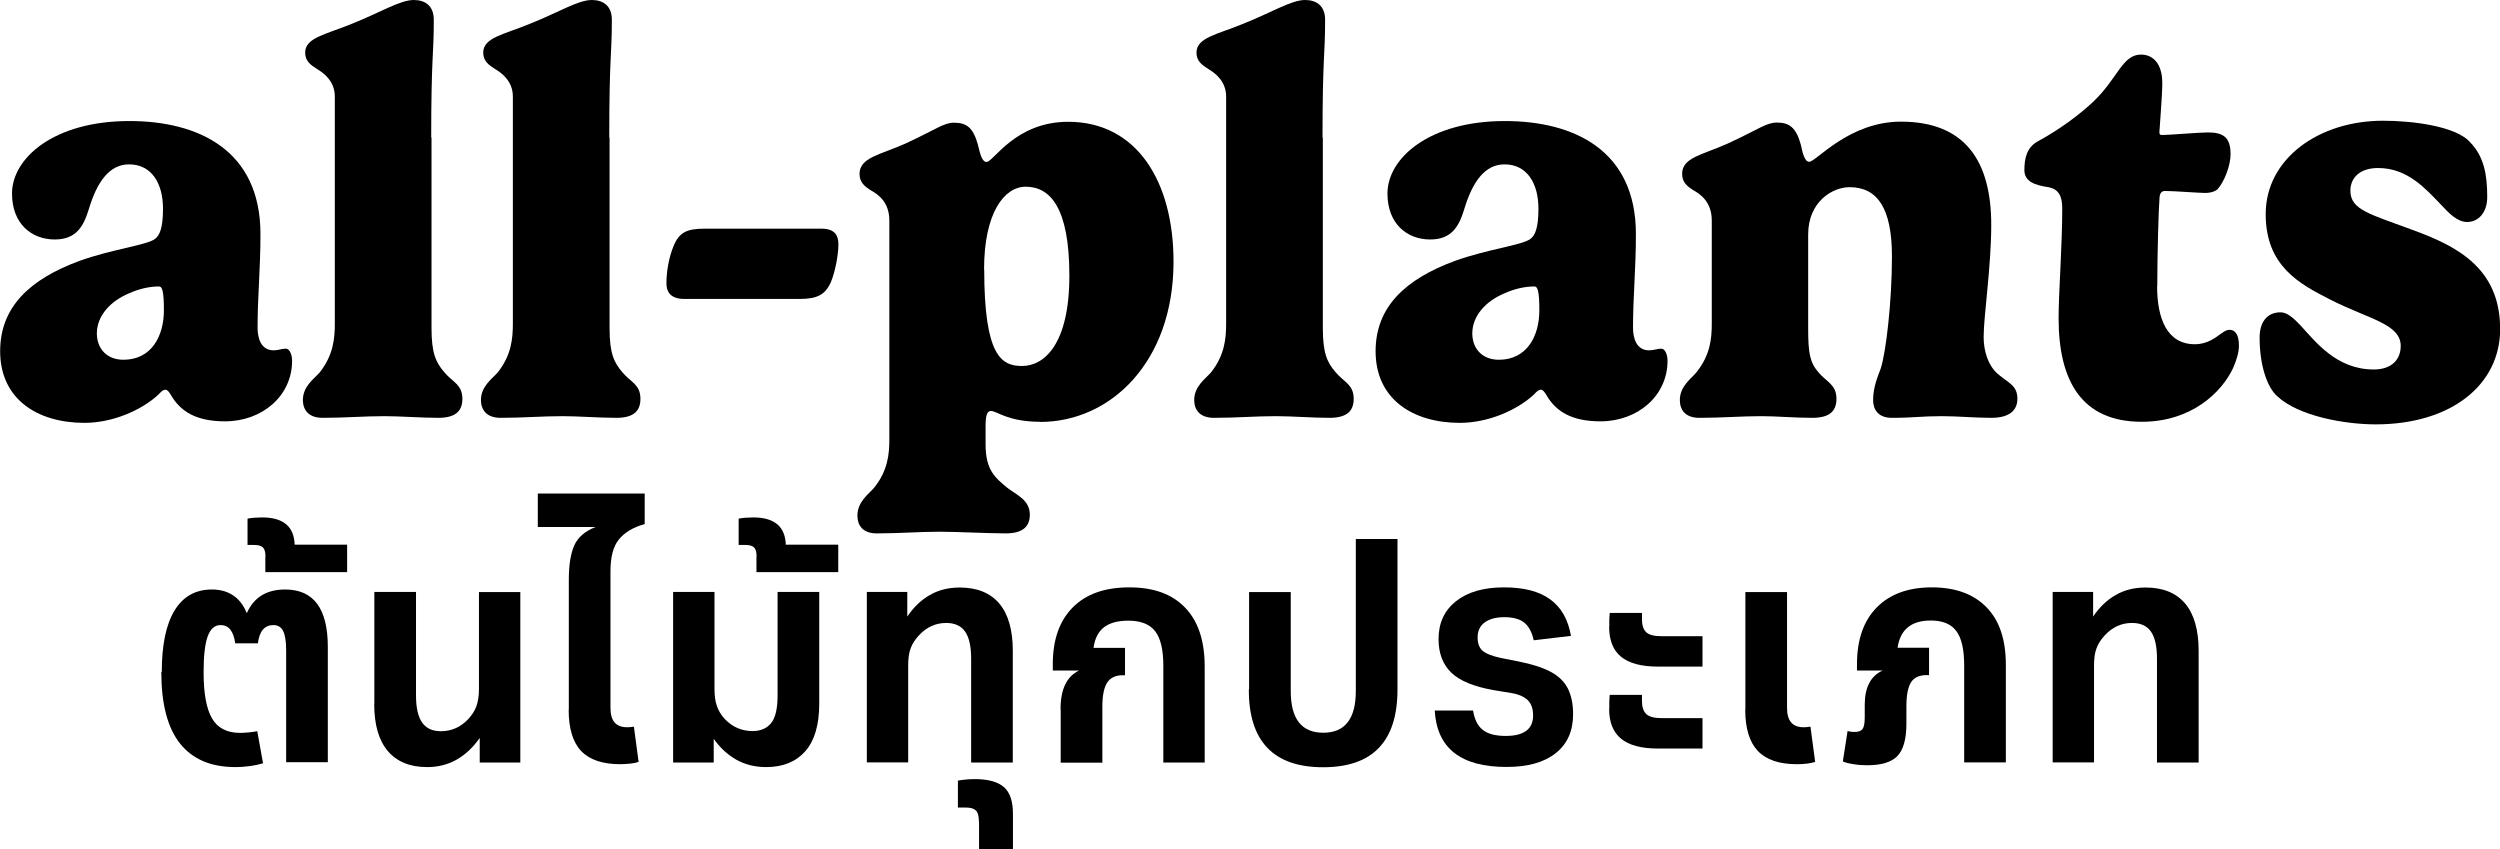
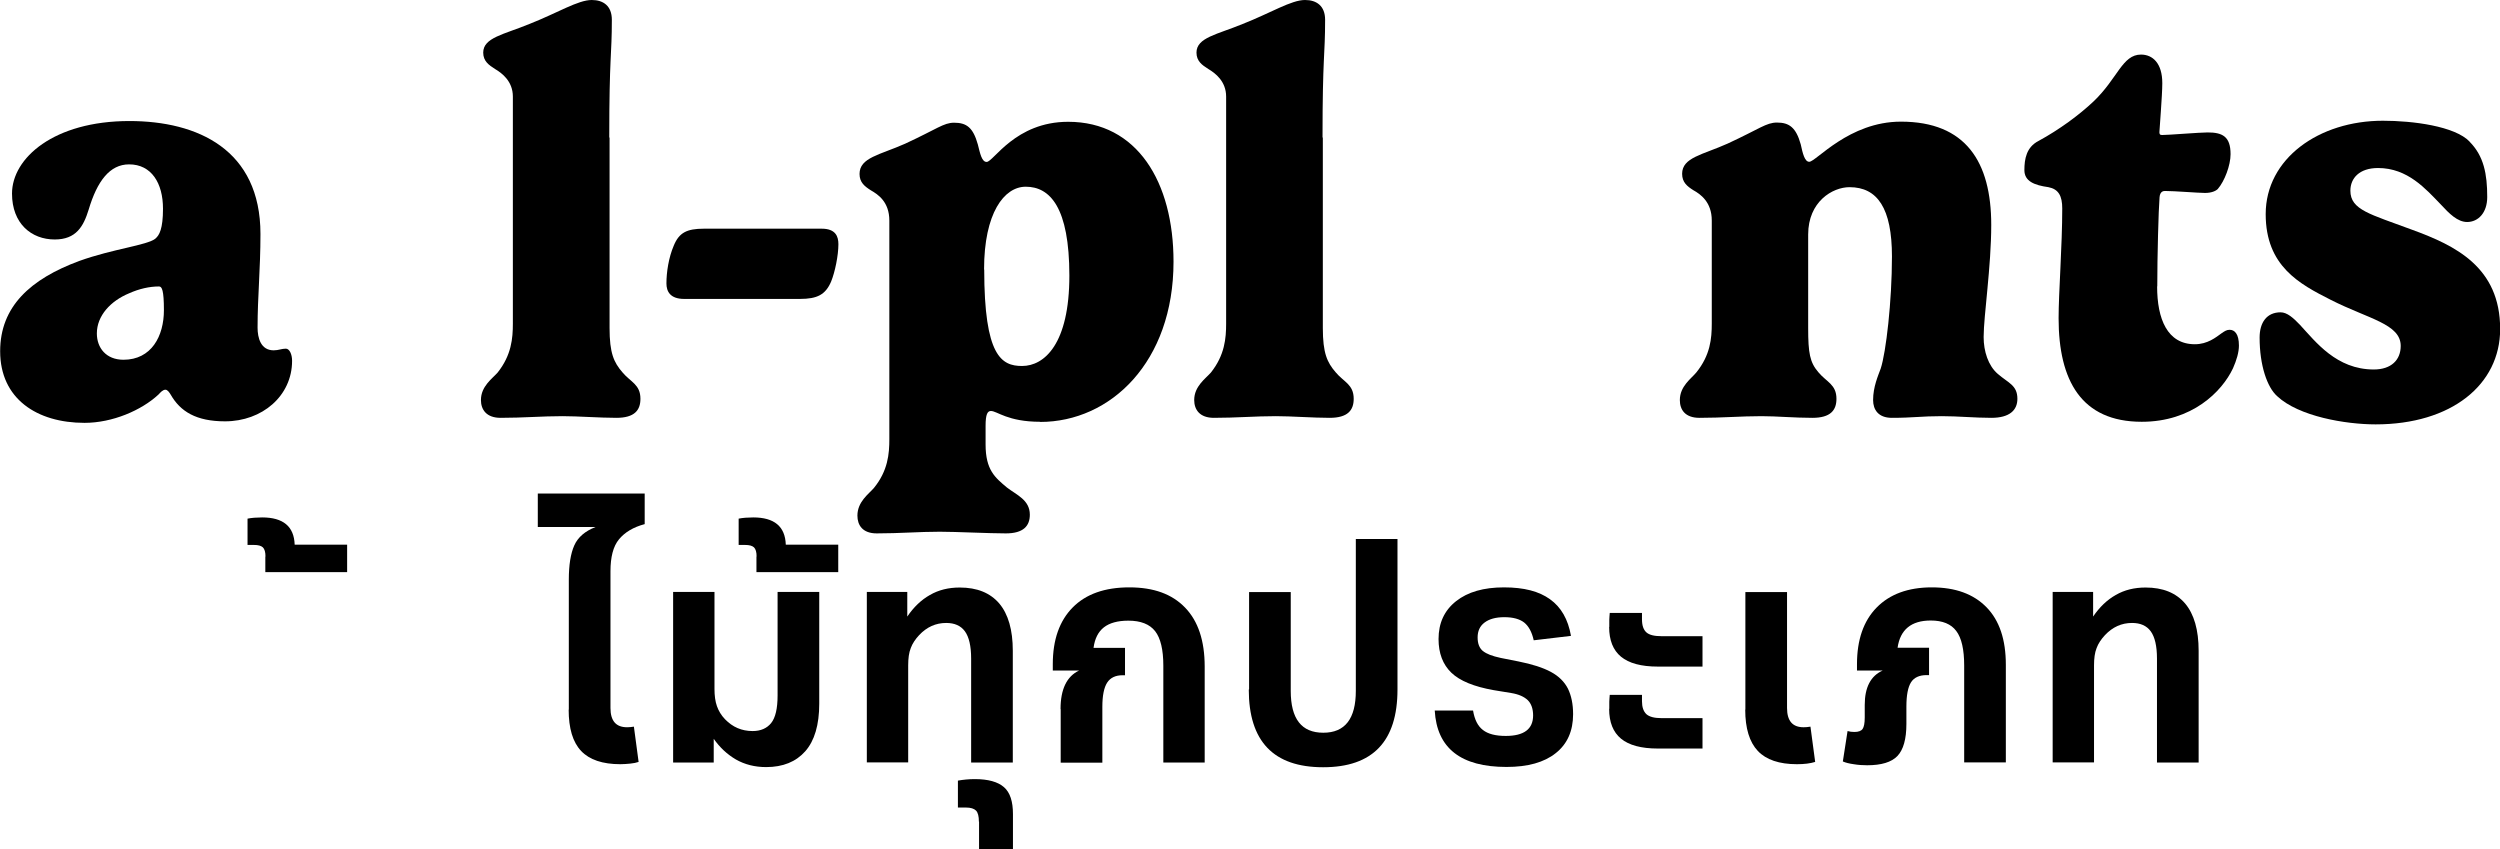
<svg xmlns="http://www.w3.org/2000/svg" data-name="Layer 2" id="Layer_2" viewBox="0 0 164.42 55.84">
  <g data-name="Layer 1" id="Layer_1-2">
    <g>
      <path d="M10.22,15.69c.26-.21.5-.65.5-1.96,0-1.69-.76-2.92-2.23-2.92-1.27,0-2.1,1.1-2.66,2.98-.34,1.1-.82,1.96-2.23,1.96-1.53,0-2.81-1.04-2.81-3.02,0-2.33,2.75-4.77,7.72-4.77,4.49,0,8.62,1.88,8.62,7.43,0,2.33-.19,4.1-.19,6.16,0,.67.21,1.49,1.06,1.49.32,0,.52-.11.8-.11.24,0,.41.37.41.8,0,2.31-1.97,3.98-4.41,3.98-1.9,0-2.94-.65-3.57-1.75-.09-.15-.21-.33-.35-.33-.17,0-.32.17-.46.32-1.12,1.04-3.03,1.86-4.86,1.86-3.13,0-5.55-1.58-5.55-4.71,0-2.94,1.99-4.75,5.21-5.94,2.23-.8,4.43-1.02,5.01-1.47ZM10.46,18.84c-.63,0-1.3.15-1.97.45-1.21.5-2.12,1.47-2.12,2.64,0,.95.61,1.73,1.75,1.73,1.84,0,2.66-1.55,2.66-3.26,0-1.32-.13-1.56-.32-1.56Z" />
-       <path d="M28.38,9.05v12.53c0,1.64.28,2.25.84,2.9.54.65,1.19.8,1.19,1.75,0,.75-.39,1.25-1.58,1.25-1.1,0-2.51-.11-3.54-.11-1.36,0-2.59.11-4.08.11-.93,0-1.29-.54-1.29-1.17,0-.91.75-1.41,1.1-1.81.91-1.15,1-2.25,1-3.22V6.35c0-1-.71-1.54-1.17-1.81-.41-.26-.78-.52-.78-1.08,0-.99,1.36-1.19,3.03-1.88,1.88-.74,3.2-1.58,4.11-1.58.76,0,1.32.39,1.32,1.3,0,2.38-.17,2.36-.17,7.74Z" />
      <path d="M40.09,9.05v12.53c0,1.64.28,2.25.84,2.9.54.65,1.19.8,1.19,1.75,0,.75-.39,1.25-1.58,1.25-1.1,0-2.51-.11-3.54-.11-1.36,0-2.59.11-4.08.11-.93,0-1.29-.54-1.29-1.17,0-.91.75-1.41,1.1-1.81.91-1.15,1-2.25,1-3.22V6.35c0-1-.71-1.54-1.17-1.81-.41-.26-.78-.52-.78-1.08,0-.99,1.36-1.19,3.03-1.88,1.88-.74,3.2-1.58,4.11-1.58.76,0,1.32.39,1.32,1.3,0,2.38-.17,2.36-.17,7.74Z" />
      <path d="M45,19.66c-.93,0-1.17-.5-1.17-1.02,0-.75.15-1.71.48-2.48.35-.86.86-1.12,1.99-1.12h7.74c.91,0,1.1.5,1.1,1.02,0,.73-.22,1.82-.48,2.46-.37.86-.91,1.14-2.05,1.14h-7.61Z" />
      <path d="M68.41,27.74c-2.14,0-2.83-.71-3.24-.71-.22,0-.35.21-.35.97v1.23c0,1.69.63,2.18,1.4,2.83.65.5,1.51.82,1.51,1.79,0,.73-.41,1.23-1.58,1.23-1.1,0-3.28-.11-4.34-.11-1.38,0-2.64.11-4.15.11-.93,0-1.27-.54-1.27-1.17,0-.91.74-1.42,1.08-1.81.93-1.14,1.02-2.25,1.02-3.22v-14.37c0-1.25-.76-1.73-1.21-1.99-.41-.26-.75-.52-.75-1.08,0-1.08,1.34-1.25,3-1.99,2.1-.97,2.53-1.38,3.22-1.38.82,0,1.25.32,1.56,1.43.15.6.26,1.15.58,1.15.45,0,1.88-2.64,5.36-2.64,4.54,0,6.93,3.96,6.93,9.2,0,6.61-4.15,10.54-8.77,10.54ZM64.73,17.72c0,5.71,1.14,6.35,2.49,6.35,1.47,0,3.11-1.45,3.11-5.94s-1.27-5.85-2.87-5.85c-1.42,0-2.74,1.73-2.74,5.44Z" />
      <path d="M87,9.05v12.53c0,1.64.28,2.25.84,2.9.54.65,1.19.8,1.19,1.75,0,.75-.39,1.25-1.58,1.25-1.1,0-2.51-.11-3.54-.11-1.36,0-2.59.11-4.08.11-.93,0-1.29-.54-1.29-1.17,0-.91.75-1.41,1.1-1.81.91-1.15,1-2.25,1-3.22V6.35c0-1-.71-1.54-1.17-1.81-.41-.26-.78-.52-.78-1.08,0-.99,1.36-1.19,3.03-1.88,1.88-.74,3.2-1.58,4.11-1.58.76,0,1.32.39,1.32,1.3,0,2.38-.17,2.36-.17,7.74Z" />
-       <path d="M100.68,15.69c.26-.21.5-.65.5-1.96,0-1.69-.76-2.92-2.23-2.92-1.27,0-2.1,1.1-2.66,2.98-.34,1.1-.82,1.96-2.23,1.96-1.53,0-2.81-1.04-2.81-3.02,0-2.33,2.75-4.77,7.72-4.77,4.49,0,8.62,1.88,8.62,7.43,0,2.33-.19,4.1-.19,6.16,0,.67.21,1.49,1.06,1.49.32,0,.52-.11.8-.11.24,0,.41.37.41.8,0,2.31-1.97,3.98-4.41,3.98-1.9,0-2.94-.65-3.57-1.75-.09-.15-.21-.33-.35-.33-.17,0-.32.17-.46.32-1.12,1.04-3.03,1.86-4.86,1.86-3.13,0-5.55-1.58-5.55-4.71,0-2.94,1.99-4.75,5.21-5.94,2.23-.8,4.43-1.02,5.01-1.47ZM100.92,18.84c-.63,0-1.3.15-1.97.45-1.21.5-2.12,1.47-2.12,2.64,0,.95.61,1.73,1.75,1.73,1.84,0,2.66-1.55,2.66-3.26,0-1.32-.13-1.56-.32-1.56Z" />
      <path d="M130.46,22.17c0,.93.3,1.88.93,2.42.69.6,1.29.74,1.29,1.64,0,.75-.52,1.25-1.71,1.25-1.1,0-2.18-.11-3.26-.11-1.36,0-1.88.11-3.29.11-.89,0-1.23-.54-1.23-1.17,0-.87.33-1.6.5-2.07.35-1.06.74-4.43.74-7.37,0-3.17-.95-4.56-2.79-4.56-1.12,0-2.72.95-2.72,3.11v6.16c0,1.64.11,2.25.67,2.9.54.65,1.19.8,1.19,1.75,0,.75-.39,1.25-1.58,1.25s-2.33-.11-3.35-.11c-1.36,0-2.59.11-4.08.11-.95,0-1.29-.54-1.29-1.17,0-.91.75-1.41,1.08-1.81.93-1.15,1.02-2.25,1.02-3.22v-6.78c0-1.21-.74-1.73-1.21-1.99-.41-.26-.74-.52-.74-1.08,0-1.08,1.36-1.25,3-1.99,2.1-.97,2.53-1.38,3.24-1.38.8,0,1.25.32,1.56,1.43.13.6.26,1.15.56,1.15.45,0,2.61-2.64,6.03-2.64,4.26,0,5.94,2.64,5.94,6.79,0,2.75-.5,5.99-.5,7.37Z" />
      <path d="M141.87,18.84c0,2.14.67,3.8,2.48,3.8.84,0,1.38-.45,1.77-.73.19-.13.32-.22.52-.22.32,0,.61.26.61,1.04,0,.43-.15.95-.39,1.49-.73,1.55-2.7,3.52-6,3.52-3.98,0-5.47-2.72-5.47-6.81,0-1.66.24-4.77.24-7.22,0-.82-.24-1.27-.91-1.4-.93-.13-1.58-.39-1.58-1.12s.13-1.51.93-1.92c1.36-.74,2.68-1.71,3.63-2.61,1.58-1.51,1.88-3.07,3.11-3.07.76,0,1.4.56,1.4,1.88,0,.84-.19,3.05-.19,3.22,0,.11.02.19.17.19.43,0,2.48-.17,3-.17.97,0,1.51.26,1.51,1.43,0,.73-.39,1.77-.84,2.29-.13.13-.41.26-.84.26s-2.01-.13-2.64-.13c-.11,0-.32.04-.35.41-.07.84-.15,3.89-.15,5.86Z" />
      <path d="M162.41,9.31c.95.95,1.17,2.14,1.17,3.65,0,1.04-.6,1.64-1.32,1.64-.63,0-1.17-.54-1.75-1.17-.97-1-2.16-2.38-4.11-2.38-1.23,0-1.82.67-1.82,1.49,0,1.27,1.3,1.54,4.06,2.57,2.85,1.04,5.79,2.46,5.79,6.53,0,3.67-3.22,6.27-8.19,6.27-1.96,0-5.06-.52-6.48-1.86-.65-.58-1.15-2.01-1.15-3.85,0-.99.47-1.66,1.38-1.66.43,0,.84.37,1.27.82,1.04,1.12,2.4,2.94,4.86,2.94,1.15,0,1.77-.63,1.77-1.55,0-1.45-2.12-1.77-4.6-3.03-2.05-1.04-4.28-2.21-4.28-5.64,0-3.65,3.5-6.14,7.71-6.14,1.95,0,4.73.35,5.71,1.38Z" />
    </g>
    <g>
-       <path d="M10.64,44.19c0-1.77.28-3.12.84-4.04.56-.92,1.38-1.38,2.46-1.38s1.88.52,2.29,1.56c.46-1.04,1.3-1.56,2.52-1.56,1.88,0,2.81,1.26,2.81,3.78v7.58h-2.74v-7.35c0-.6-.07-1.02-.2-1.28-.13-.26-.35-.39-.64-.39-.58,0-.92.4-1.02,1.2h-1.49c-.11-.8-.43-1.2-.96-1.2-.39,0-.67.25-.85.74s-.27,1.29-.27,2.38c0,1.39.19,2.4.56,3.03s.99.94,1.83.94c.36,0,.75-.04,1.14-.11l.38,2.11c-.27.08-.54.14-.84.18-.29.04-.62.07-.98.07-1.61,0-2.82-.52-3.64-1.55s-1.23-2.6-1.23-4.7Z" />
      <path d="M17.46,36.6c0-.29-.06-.49-.17-.6-.12-.11-.31-.16-.59-.16h-.42v-1.73c.12-.03.27-.04.44-.06.18-.01.35-.02.52-.02,1.38,0,2.1.59,2.14,1.79h3.45v1.81h-5.38v-1.03Z" />
-       <path d="M24.62,46.28v-7.35h2.74v6.82c0,.81.14,1.4.41,1.78s.68.56,1.23.56c.69,0,1.28-.26,1.78-.78.25-.27.44-.55.55-.86s.17-.69.17-1.13v-6.38h2.72v11.21h-2.67v-1.62c-.42.61-.92,1.08-1.5,1.42-.58.33-1.23.5-1.95.5-1.13,0-1.99-.35-2.59-1.05-.6-.7-.9-1.74-.9-3.11Z" />
      <path d="M37.41,46.67v-8.55c0-.96.12-1.71.36-2.25s.71-.94,1.4-1.21h-3.8v-2.2h7.03v2.01c-.75.2-1.31.54-1.69,1-.38.46-.56,1.16-.56,2.1v8.99c0,.85.36,1.27,1.09,1.27.13,0,.28-.01.45-.04l.31,2.32c-.15.05-.32.09-.54.11s-.43.04-.66.04c-1.17,0-2.03-.29-2.58-.87s-.82-1.49-.82-2.72Z" />
      <path d="M44.27,38.93h2.72v6.38c0,.44.05.82.16,1.13.11.31.28.6.53.86.5.52,1.1.78,1.82.78.53,0,.94-.18,1.22-.53s.42-.96.42-1.8v-6.82h2.74v7.35c0,1.39-.31,2.44-.92,3.13s-1.47,1.04-2.57,1.04c-.75,0-1.41-.17-1.99-.5-.58-.34-1.06-.79-1.46-1.36v1.56h-2.67v-11.21Z" />
      <path d="M49.76,36.6c0-.29-.06-.49-.17-.6-.12-.11-.31-.16-.59-.16h-.42v-1.73c.12-.03.27-.04.44-.06.18-.01.35-.02.52-.02,1.38,0,2.1.59,2.14,1.79h3.45v1.81h-5.38v-1.03Z" />
      <path d="M57,38.93h2.67v1.62c.42-.62.92-1.1,1.49-1.42.57-.33,1.22-.49,1.96-.49,1.14,0,2,.35,2.6,1.05.59.7.89,1.74.89,3.11v7.35h-2.74v-6.84c0-.82-.14-1.42-.41-1.79-.27-.37-.68-.55-1.23-.55-.69,0-1.28.27-1.78.8-.25.27-.44.55-.55.85-.12.3-.17.68-.17,1.14v6.38h-2.72v-11.21Z" />
      <path d="M64.38,54.04c0-.35-.06-.6-.19-.73-.13-.13-.35-.2-.66-.2h-.53v-1.77c.34-.06.71-.1,1.11-.1.88,0,1.52.18,1.92.53s.59.94.59,1.77v2.3h-2.23v-1.81Z" />
      <path d="M69.75,46.63c0-1.3.41-2.15,1.22-2.53h-1.73v-.42c0-1.61.44-2.85,1.31-3.73s2.11-1.32,3.72-1.32,2.81.44,3.67,1.33,1.29,2.18,1.29,3.88v6.31h-2.72v-6.37c0-1.05-.18-1.81-.54-2.27-.36-.46-.95-.69-1.76-.69-.7,0-1.24.15-1.61.44-.37.29-.6.74-.68,1.35h2.07v1.8h-.16c-.46,0-.8.16-1.01.48s-.32.85-.32,1.6v3.67h-2.74v-3.51Z" />
      <path d="M82.15,45.34v-6.4h2.74v6.5c0,1.84.71,2.75,2.14,2.75s2.14-.92,2.14-2.75v-9.99h2.74v9.9c0,3.41-1.63,5.11-4.89,5.11s-4.89-1.7-4.89-5.11Z" />
      <path d="M100.83,47.06c0-.44-.12-.78-.35-1.01-.24-.23-.6-.39-1.08-.47l-1.16-.19c-1.3-.23-2.23-.61-2.79-1.15-.56-.54-.84-1.28-.84-2.21,0-1.05.38-1.88,1.15-2.49.77-.61,1.82-.91,3.15-.91s2.31.26,3.03.78c.73.52,1.19,1.32,1.38,2.41l-2.45.29c-.12-.54-.33-.93-.63-1.17-.3-.23-.73-.35-1.3-.35s-.99.12-1.3.35-.46.56-.46.98.12.7.34.89c.23.19.62.34,1.18.46l1.16.23c.91.18,1.62.41,2.14.69.52.28.89.65,1.12,1.1.22.45.34,1.01.34,1.68,0,1.1-.38,1.96-1.14,2.56-.76.61-1.84.91-3.24.91-3,0-4.58-1.23-4.72-3.71h2.52c.1.6.31,1.02.65,1.28.33.26.83.39,1.5.39,1.2,0,1.8-.45,1.8-1.35Z" />
      <path d="M105.84,41.23c0-.18,0-.33,0-.47,0-.13.02-.28.03-.45h2.12v.42c0,.41.1.69.29.86.19.17.52.25.98.25h2.71v2h-2.94c-1.09,0-1.9-.22-2.42-.65-.52-.43-.78-1.08-.78-1.96ZM105.84,46.61c0-.18,0-.33,0-.46,0-.13.02-.28.03-.45h2.12v.42c0,.39.1.67.29.85.19.17.52.26.98.26h2.71v2h-2.94c-1.09,0-1.9-.22-2.42-.65-.52-.43-.78-1.08-.78-1.96Z" />
      <path d="M114.79,46.67v-7.73h2.74v7.62c0,.85.36,1.27,1.09,1.27.13,0,.28-.01.45-.04l.31,2.32c-.32.1-.71.15-1.2.15-1.16,0-2.02-.29-2.57-.87s-.83-1.49-.83-2.72Z" />
      <path d="M122.64,47.2v-.84c0-1.15.39-1.91,1.18-2.26h-1.69v-.42c0-1.6.43-2.84,1.29-3.72s2.07-1.33,3.63-1.33,2.75.44,3.6,1.31,1.27,2.13,1.27,3.78v6.42h-2.74v-6.37c0-1.05-.17-1.81-.52-2.27-.34-.46-.9-.69-1.68-.69-1.28,0-2.01.6-2.18,1.79h2.07v1.8h-.16c-.48,0-.83.16-1.03.48-.2.32-.3.85-.3,1.59v1.14c0,1-.2,1.7-.59,2.11s-1.06.61-1.99.61c-.3,0-.6-.02-.89-.07-.29-.04-.53-.1-.71-.18l.31-2c.13.04.29.06.45.06.27,0,.45-.07.54-.2s.14-.38.14-.75Z" />
      <path d="M134.99,38.93h2.67v1.62c.42-.62.92-1.1,1.49-1.42.57-.33,1.22-.49,1.96-.49,1.14,0,2,.35,2.6,1.05.59.7.89,1.74.89,3.11v7.35h-2.74v-6.84c0-.82-.14-1.42-.41-1.79-.27-.37-.68-.55-1.23-.55-.69,0-1.28.27-1.78.8-.25.27-.44.55-.55.85-.12.3-.17.68-.17,1.14v6.38h-2.72v-11.21Z" />
    </g>
  </g>
</svg>